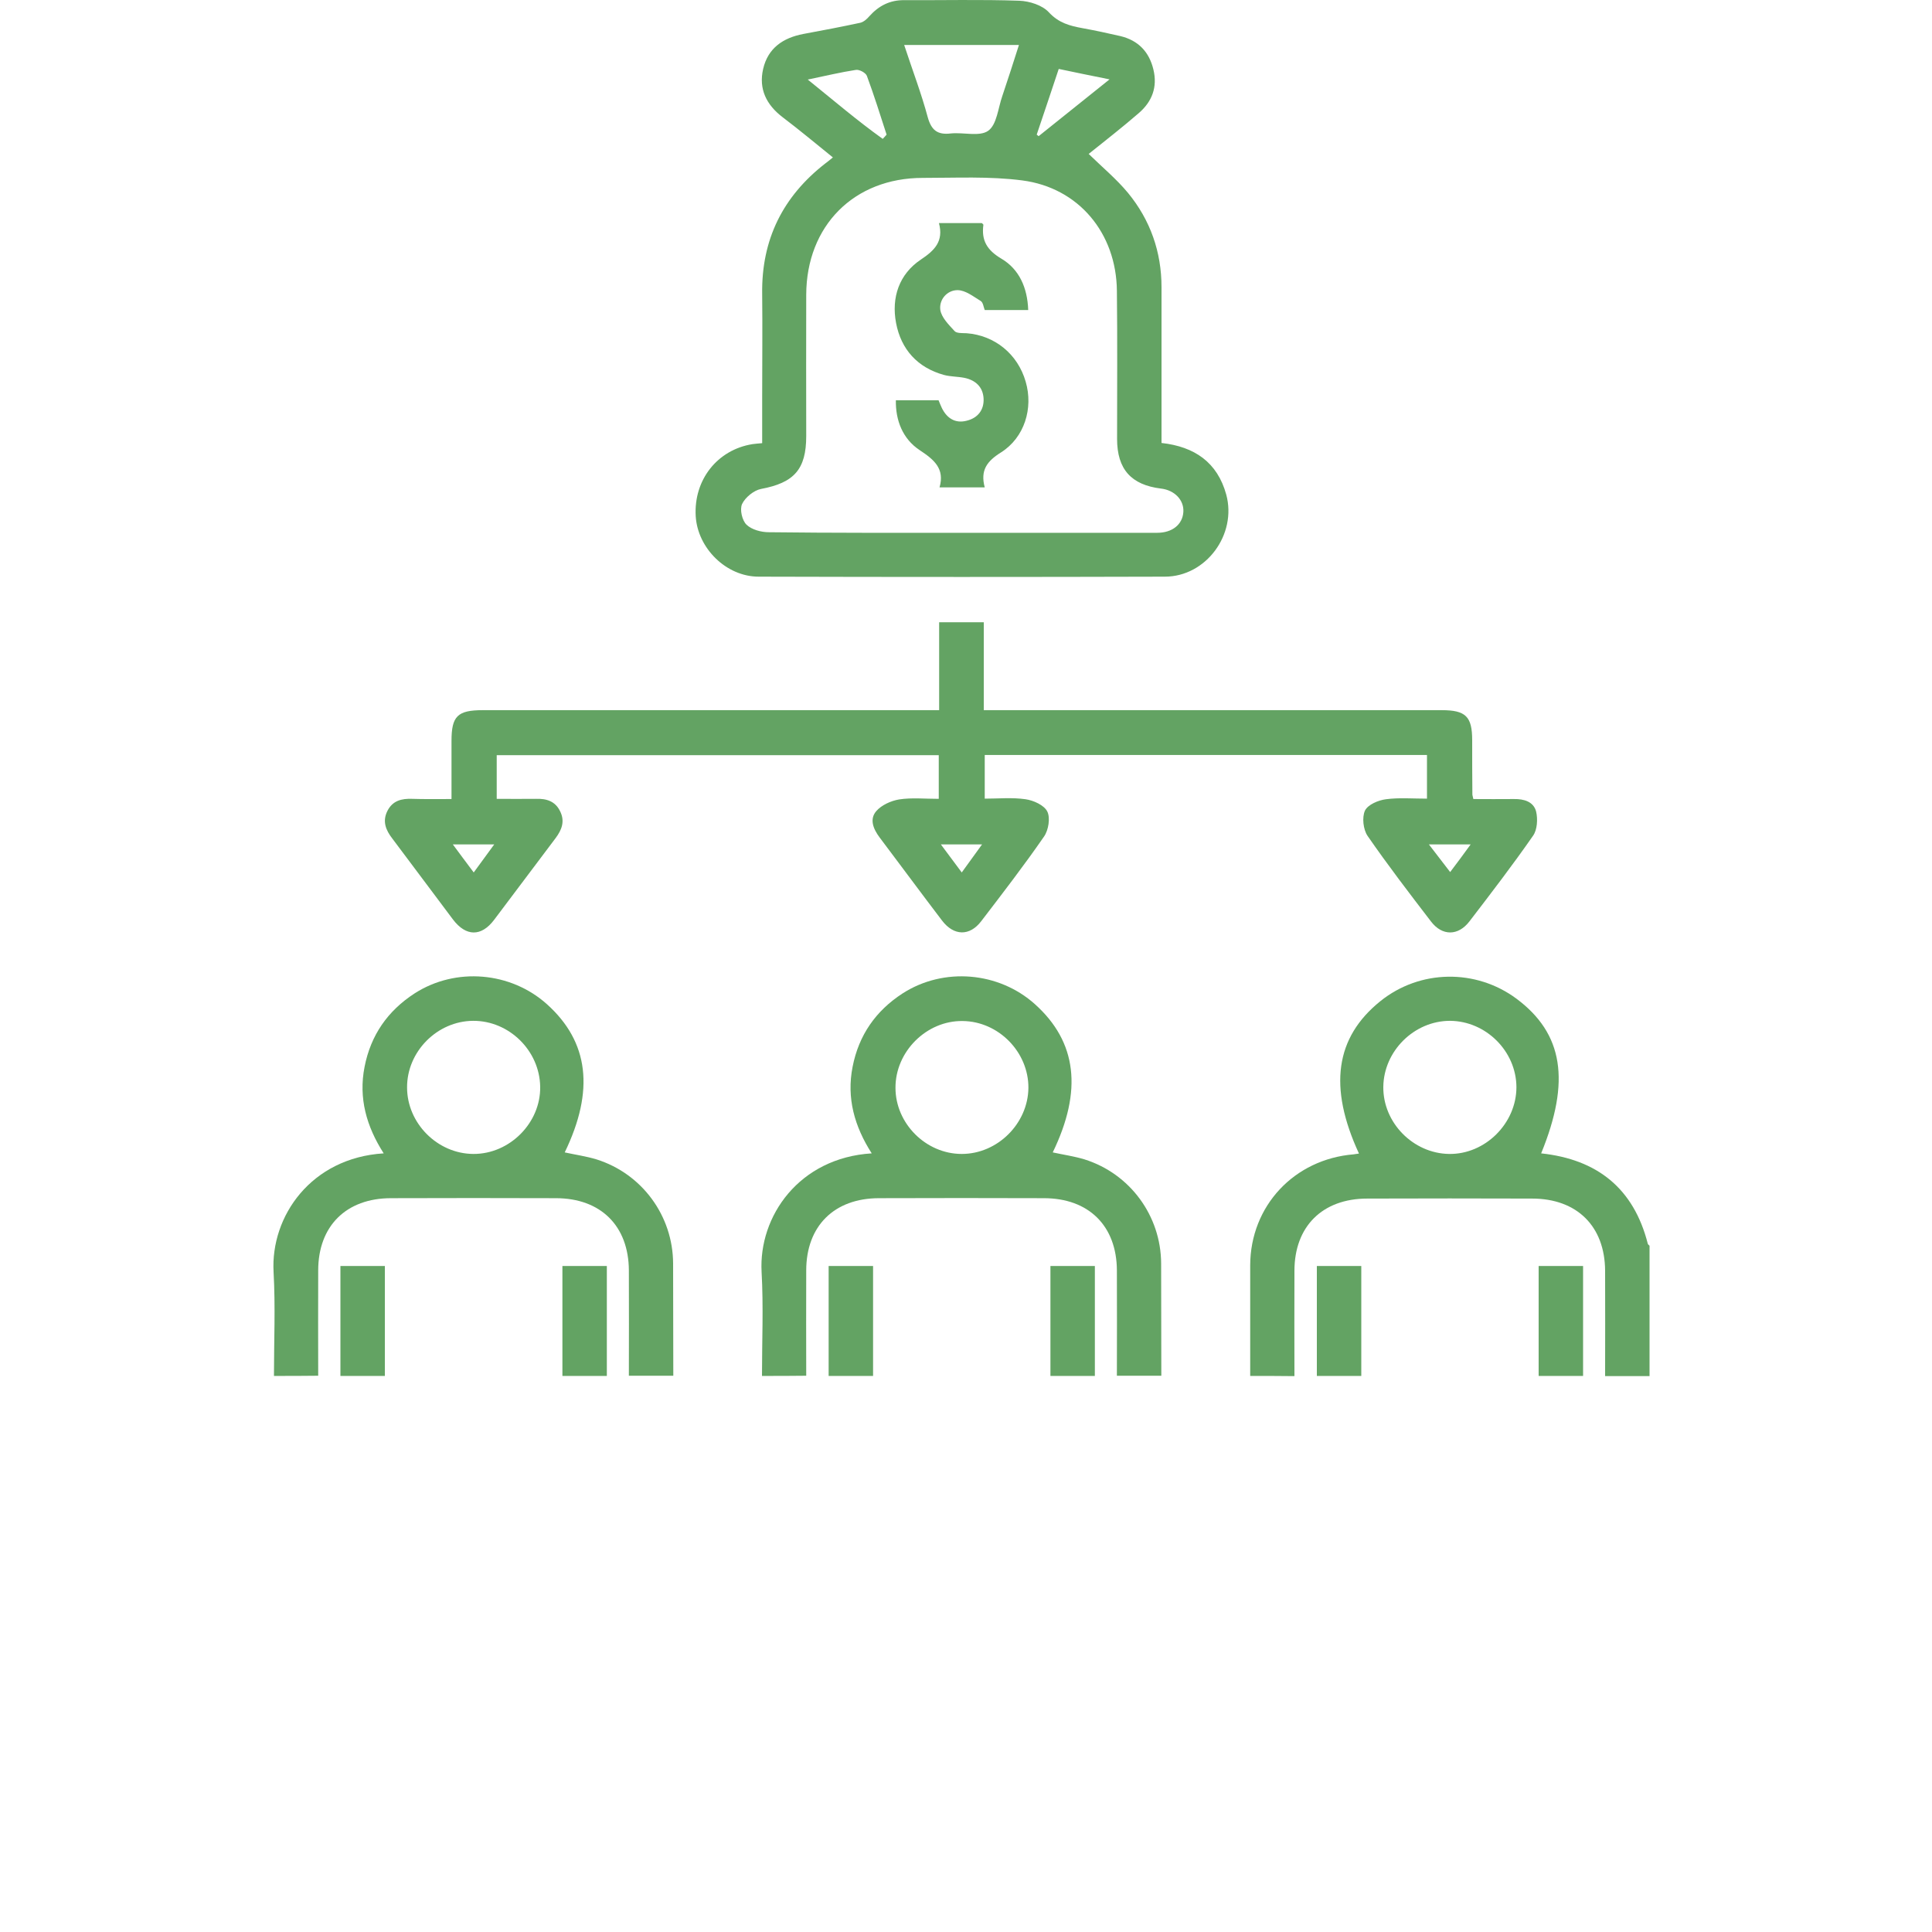
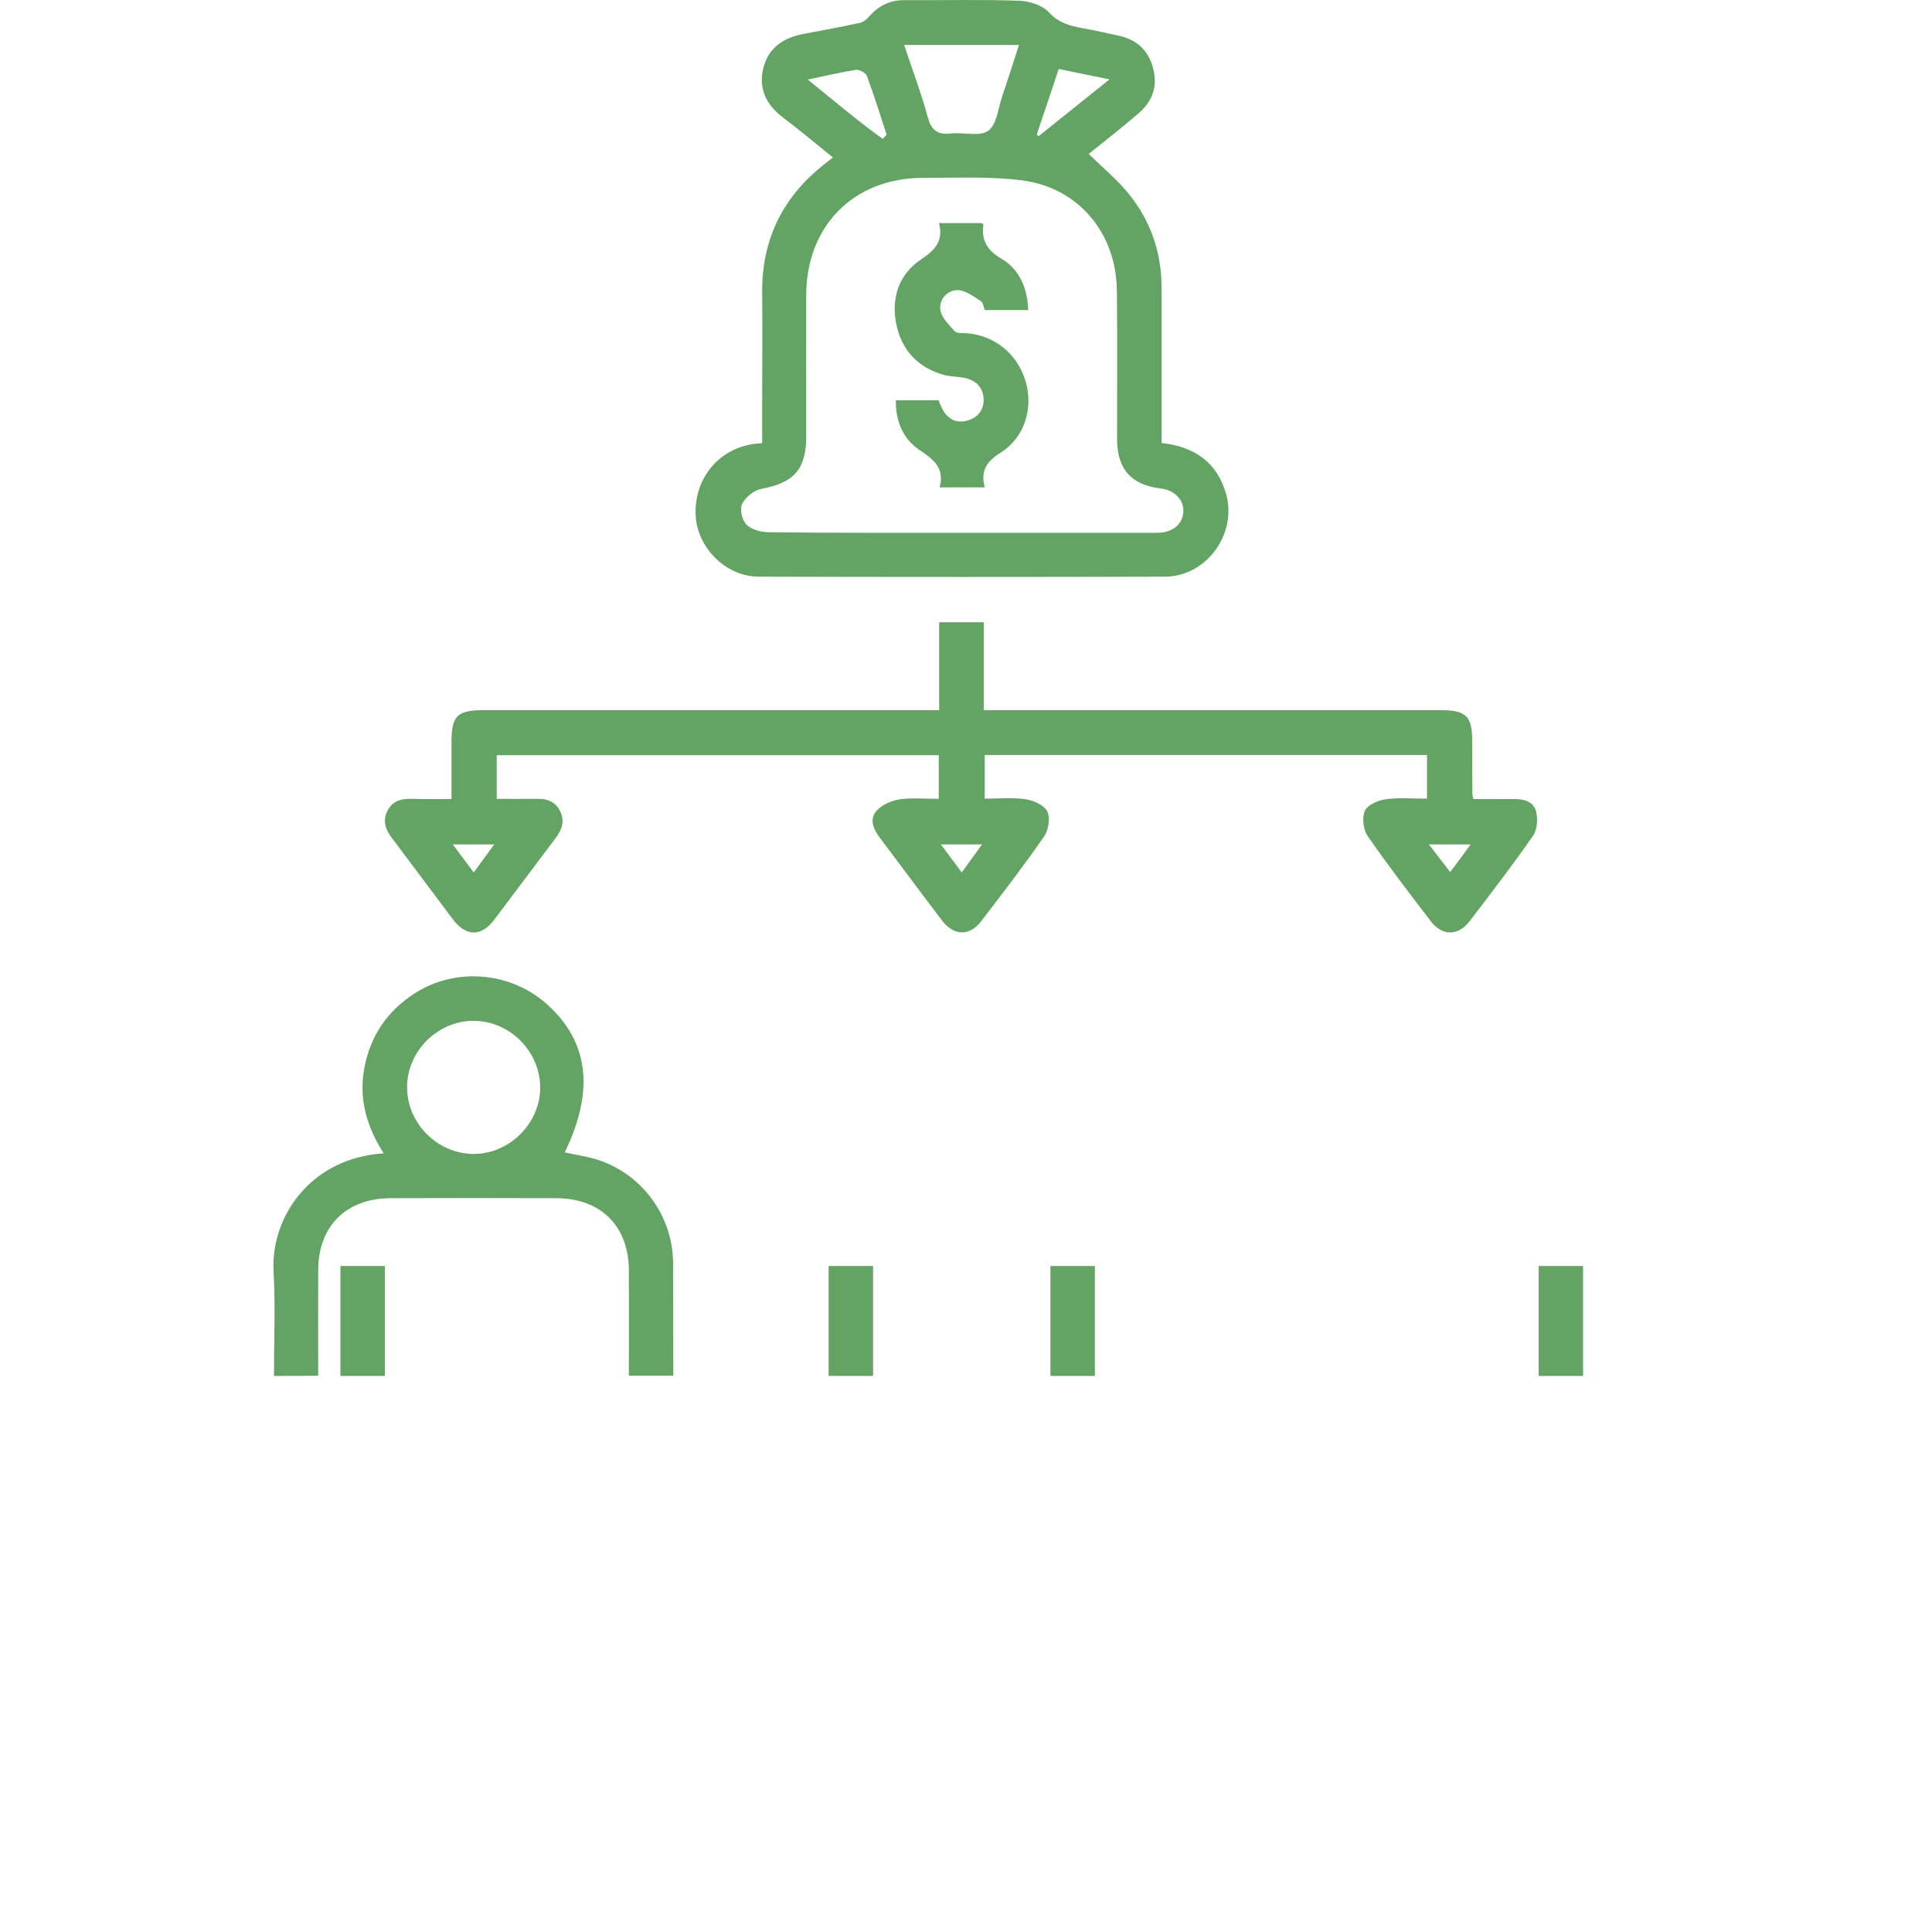
<svg xmlns="http://www.w3.org/2000/svg" width="100" height="100" viewBox="0 0 100 100" fill="none">
  <path d="M14.18 71.218C14.18 69.428 14.26 67.628 14.16 65.838C14 62.948 16.11 59.928 19.86 59.698C18.97 58.308 18.55 56.838 18.87 55.218C19.19 53.578 20.07 52.318 21.46 51.418C23.59 50.048 26.44 50.298 28.31 51.978C30.48 53.928 30.78 56.448 29.23 59.648C29.78 59.768 30.34 59.848 30.87 60.008C33.23 60.748 34.83 62.928 34.84 65.398C34.85 67.338 34.84 69.268 34.85 71.208C34.08 71.208 33.32 71.208 32.55 71.208C32.55 69.388 32.56 67.578 32.55 65.758C32.54 63.458 31.1 62.018 28.77 62.018C25.93 62.008 23.08 62.008 20.24 62.018C17.92 62.018 16.47 63.458 16.47 65.758C16.46 67.578 16.47 69.388 16.47 71.208C15.71 71.218 14.94 71.218 14.18 71.218ZM24.49 52.838C22.63 52.848 21.06 54.428 21.07 56.288C21.07 58.138 22.64 59.718 24.5 59.728C26.38 59.738 27.99 58.118 27.96 56.248C27.93 54.378 26.35 52.828 24.49 52.838Z" fill="#63A363" />
-   <path d="M39.44 71.218C39.44 69.428 39.52 67.628 39.42 65.838C39.26 62.948 41.37 59.928 45.12 59.698C44.23 58.308 43.81 56.838 44.13 55.218C44.45 53.578 45.33 52.318 46.72 51.418C48.85 50.048 51.7 50.298 53.57 51.978C55.74 53.928 56.04 56.448 54.49 59.648C55.04 59.768 55.6 59.848 56.13 60.008C58.49 60.748 60.09 62.928 60.1 65.398C60.11 67.338 60.1 69.268 60.11 71.208C59.34 71.208 58.58 71.208 57.81 71.208C57.81 69.388 57.82 67.578 57.81 65.758C57.8 63.458 56.36 62.018 54.03 62.018C51.19 62.008 48.34 62.008 45.5 62.018C43.18 62.018 41.73 63.458 41.73 65.758C41.72 67.578 41.73 69.388 41.73 71.208C40.98 71.218 40.21 71.218 39.44 71.218ZM49.78 59.728C51.63 59.728 53.21 58.158 53.23 56.308C53.24 54.458 51.69 52.868 49.83 52.848C47.96 52.818 46.34 54.428 46.35 56.308C46.35 58.148 47.92 59.728 49.78 59.728Z" fill="#63A363" />
-   <path d="M64.71 71.218C64.71 69.308 64.71 67.398 64.71 65.488C64.72 62.418 66.99 59.998 70.07 59.748C70.16 59.738 70.24 59.718 70.34 59.708C68.75 56.268 69.11 53.698 71.45 51.818C73.49 50.178 76.39 50.128 78.5 51.698C80.91 53.498 81.3 55.958 79.77 59.698C82.67 60.008 84.56 61.508 85.29 64.378C85.3 64.418 85.35 64.448 85.38 64.478C85.38 66.728 85.38 68.978 85.38 71.228C84.61 71.228 83.85 71.228 83.08 71.228C83.08 69.408 83.09 67.598 83.08 65.778C83.07 63.478 81.63 62.038 79.3 62.038C76.46 62.028 73.61 62.028 70.77 62.038C68.45 62.038 67 63.478 67 65.778C66.99 67.598 67 69.408 67 71.228C66.24 71.218 65.48 71.218 64.71 71.218ZM75.05 52.838C73.2 52.838 71.62 54.398 71.6 56.258C71.58 58.108 73.14 59.698 75 59.728C76.87 59.758 78.49 58.148 78.49 56.268C78.48 54.408 76.91 52.848 75.05 52.838Z" fill="#63A363" />
  <path d="M17.62 71.218C17.62 69.338 17.62 67.458 17.62 65.528C18.38 65.528 19.1 65.528 19.92 65.528C19.92 67.428 19.92 69.318 19.92 71.218C19.16 71.218 18.39 71.218 17.62 71.218Z" fill="#63A363" />
-   <path d="M29.11 71.218C29.11 69.338 29.11 67.458 29.11 65.528C29.87 65.528 30.59 65.528 31.41 65.528C31.41 67.428 31.41 69.318 31.41 71.218C30.64 71.218 29.87 71.218 29.11 71.218Z" fill="#63A363" />
  <path d="M42.89 71.218C42.89 69.338 42.89 67.458 42.89 65.528C43.65 65.528 44.37 65.528 45.19 65.528C45.19 67.428 45.19 69.318 45.19 71.218C44.42 71.218 43.66 71.218 42.89 71.218Z" fill="#63A363" />
  <path d="M54.37 71.218C54.37 69.338 54.37 67.458 54.37 65.528C55.13 65.528 55.85 65.528 56.67 65.528C56.67 67.428 56.67 69.318 56.67 71.218C55.91 71.218 55.14 71.218 54.37 71.218Z" fill="#63A363" />
-   <path d="M68.16 71.218C68.16 69.338 68.16 67.458 68.16 65.528C68.92 65.528 69.64 65.528 70.46 65.528C70.46 67.428 70.46 69.318 70.46 71.218C69.69 71.218 68.92 71.218 68.16 71.218Z" fill="#63A363" />
  <path d="M79.64 71.218C79.64 69.338 79.64 67.458 79.64 65.528C80.4 65.528 81.12 65.528 81.94 65.528C81.94 67.428 81.94 69.318 81.94 71.218C81.17 71.218 80.41 71.218 79.64 71.218Z" fill="#63A363" />
  <path d="M56.35 7.968C57.07 8.668 57.79 9.268 58.38 9.978C59.54 11.388 60.12 13.038 60.12 14.868C60.12 17.548 60.12 20.218 60.12 22.928C61.83 23.118 63.01 23.928 63.47 25.598C64.03 27.658 62.43 29.848 60.29 29.848C53.28 29.868 46.28 29.868 39.27 29.848C37.59 29.848 36.11 28.378 36.01 26.718C35.9 24.838 37.13 23.278 38.95 22.988C39.09 22.968 39.23 22.958 39.45 22.938C39.45 22.148 39.45 21.368 39.45 20.588C39.45 18.798 39.47 16.998 39.45 15.208C39.41 12.398 40.52 10.168 42.72 8.458C42.83 8.378 42.94 8.288 43.11 8.148C42.22 7.428 41.38 6.728 40.51 6.068C39.67 5.428 39.26 4.608 39.5 3.568C39.75 2.488 40.53 1.958 41.58 1.758C42.56 1.578 43.55 1.388 44.53 1.178C44.7 1.138 44.87 0.988 44.99 0.848C45.48 0.298 46.06 -0.002 46.81 0.008C48.79 0.018 50.78 -0.032 52.76 0.038C53.29 0.058 53.95 0.268 54.29 0.638C54.8 1.188 55.37 1.338 56.03 1.458C56.69 1.578 57.34 1.718 57.99 1.868C58.91 2.088 59.48 2.678 59.7 3.598C59.92 4.508 59.63 5.258 58.95 5.848C58.11 6.578 57.22 7.268 56.35 7.968ZM49.78 27.578C53.15 27.578 56.52 27.578 59.89 27.578C60.69 27.578 61.21 27.138 61.25 26.498C61.29 25.888 60.8 25.368 60.09 25.288C58.55 25.098 57.82 24.288 57.82 22.718C57.82 20.158 57.84 17.598 57.81 15.048C57.78 12.078 55.84 9.718 52.91 9.338C51.22 9.118 49.48 9.208 47.76 9.208C44.2 9.208 41.74 11.688 41.73 15.258C41.72 17.698 41.73 20.138 41.73 22.568C41.73 24.298 41.1 24.988 39.39 25.308C39.02 25.378 38.57 25.748 38.41 26.088C38.28 26.368 38.41 26.938 38.64 27.158C38.91 27.418 39.4 27.548 39.8 27.548C43.14 27.588 46.46 27.578 49.78 27.578ZM46.8 2.328C47.23 3.638 47.69 4.838 48.02 6.068C48.21 6.748 48.53 6.988 49.21 6.908C49.87 6.838 50.7 7.088 51.15 6.768C51.6 6.448 51.66 5.588 51.88 4.968C52.17 4.108 52.45 3.238 52.74 2.328C50.72 2.328 48.82 2.328 46.8 2.328ZM45.69 7.188C45.76 7.118 45.83 7.038 45.89 6.968C45.56 5.948 45.24 4.928 44.87 3.928C44.81 3.768 44.48 3.588 44.3 3.618C43.51 3.738 42.73 3.928 41.81 4.118C43.16 5.208 44.39 6.258 45.69 7.188ZM54.8 3.568C54.41 4.738 54.04 5.848 53.66 6.968C53.69 6.998 53.73 7.018 53.76 7.048C54.95 6.098 56.13 5.148 57.43 4.108C56.48 3.918 55.7 3.758 54.8 3.568Z" fill="#63A363" />
  <path d="M23.37 41.358C23.37 40.298 23.37 39.328 23.37 38.348C23.37 37.068 23.68 36.758 24.99 36.758C32.55 36.758 40.11 36.758 47.67 36.758C47.96 36.758 48.24 36.758 48.61 36.758C48.61 35.238 48.61 33.748 48.61 32.208C49.41 32.208 50.14 32.208 50.92 32.208C50.92 33.708 50.92 35.178 50.92 36.758C51.25 36.758 51.53 36.758 51.8 36.758C59.41 36.758 67.01 36.758 74.62 36.758C75.87 36.758 76.2 37.088 76.2 38.318C76.2 39.248 76.2 40.188 76.21 41.118C76.21 41.168 76.23 41.208 76.26 41.358C76.94 41.358 77.65 41.368 78.36 41.358C78.89 41.348 79.38 41.498 79.51 42.008C79.6 42.398 79.57 42.948 79.35 43.258C78.3 44.768 77.18 46.228 76.06 47.688C75.48 48.448 74.65 48.458 74.07 47.698C72.95 46.238 71.83 44.778 70.78 43.258C70.56 42.928 70.49 42.308 70.65 41.958C70.8 41.648 71.34 41.418 71.74 41.368C72.42 41.278 73.12 41.338 73.86 41.338C73.86 40.578 73.86 39.848 73.86 39.078C66.24 39.078 58.62 39.078 50.97 39.078C50.97 39.808 50.97 40.518 50.97 41.338C51.67 41.338 52.39 41.268 53.08 41.368C53.5 41.428 54.05 41.678 54.21 42.008C54.37 42.338 54.27 42.968 54.04 43.298C53.01 44.788 51.9 46.228 50.79 47.678C50.19 48.468 49.37 48.448 48.76 47.648C47.67 46.218 46.61 44.778 45.53 43.348C45.2 42.908 44.99 42.398 45.36 41.978C45.63 41.668 46.12 41.448 46.54 41.378C47.19 41.278 47.87 41.348 48.59 41.348C48.59 40.588 48.59 39.868 48.59 39.088C40.98 39.088 33.36 39.088 25.71 39.088C25.71 39.818 25.71 40.518 25.71 41.348C26.38 41.348 27.06 41.358 27.74 41.348C28.28 41.328 28.74 41.468 28.99 41.988C29.25 42.508 29.08 42.948 28.76 43.378C27.69 44.788 26.64 46.208 25.57 47.618C24.91 48.488 24.12 48.478 23.45 47.598C22.4 46.208 21.36 44.798 20.31 43.408C19.96 42.958 19.78 42.498 20.06 41.958C20.33 41.438 20.79 41.328 21.33 41.348C21.97 41.368 22.61 41.358 23.37 41.358ZM24.52 45.158C24.9 44.638 25.22 44.198 25.58 43.708C24.82 43.708 24.18 43.708 23.44 43.708C23.81 44.208 24.12 44.628 24.52 45.158ZM49.78 45.158C50.16 44.628 50.48 44.188 50.83 43.708C50.07 43.708 49.43 43.708 48.7 43.708C49.08 44.218 49.39 44.638 49.78 45.158ZM76.12 43.708C75.38 43.708 74.72 43.708 73.96 43.708C74.35 44.218 74.69 44.658 75.06 45.138C75.44 44.638 75.75 44.218 76.12 43.708Z" fill="#63A363" />
  <path d="M46.37 20.718C47.08 20.718 47.79 20.718 48.58 20.718C48.62 20.818 48.68 20.968 48.75 21.118C49.01 21.648 49.44 21.928 50.03 21.778C50.61 21.638 50.94 21.218 50.91 20.628C50.88 20.038 50.5 19.678 49.92 19.558C49.57 19.488 49.2 19.498 48.86 19.408C47.49 19.028 46.64 18.088 46.38 16.718C46.13 15.398 46.54 14.188 47.66 13.438C48.38 12.958 48.85 12.488 48.6 11.548C49.39 11.548 50.1 11.548 50.82 11.548C50.84 11.568 50.9 11.608 50.9 11.638C50.79 12.448 51.09 12.948 51.83 13.388C52.76 13.938 53.18 14.898 53.22 16.048C52.47 16.048 51.74 16.048 50.97 16.048C50.91 15.908 50.89 15.658 50.76 15.578C50.38 15.348 49.97 15.018 49.56 15.018C49.02 15.018 48.6 15.508 48.67 16.038C48.73 16.438 49.11 16.808 49.41 17.138C49.52 17.258 49.81 17.238 50.03 17.248C51.49 17.358 52.68 18.328 53.09 19.758C53.49 21.128 53.03 22.648 51.81 23.418C51.09 23.868 50.73 24.338 50.97 25.228C50.18 25.228 49.45 25.228 48.63 25.228C48.91 24.248 48.34 23.788 47.6 23.298C46.71 22.708 46.35 21.738 46.37 20.718Z" fill="#63A363" />
</svg>